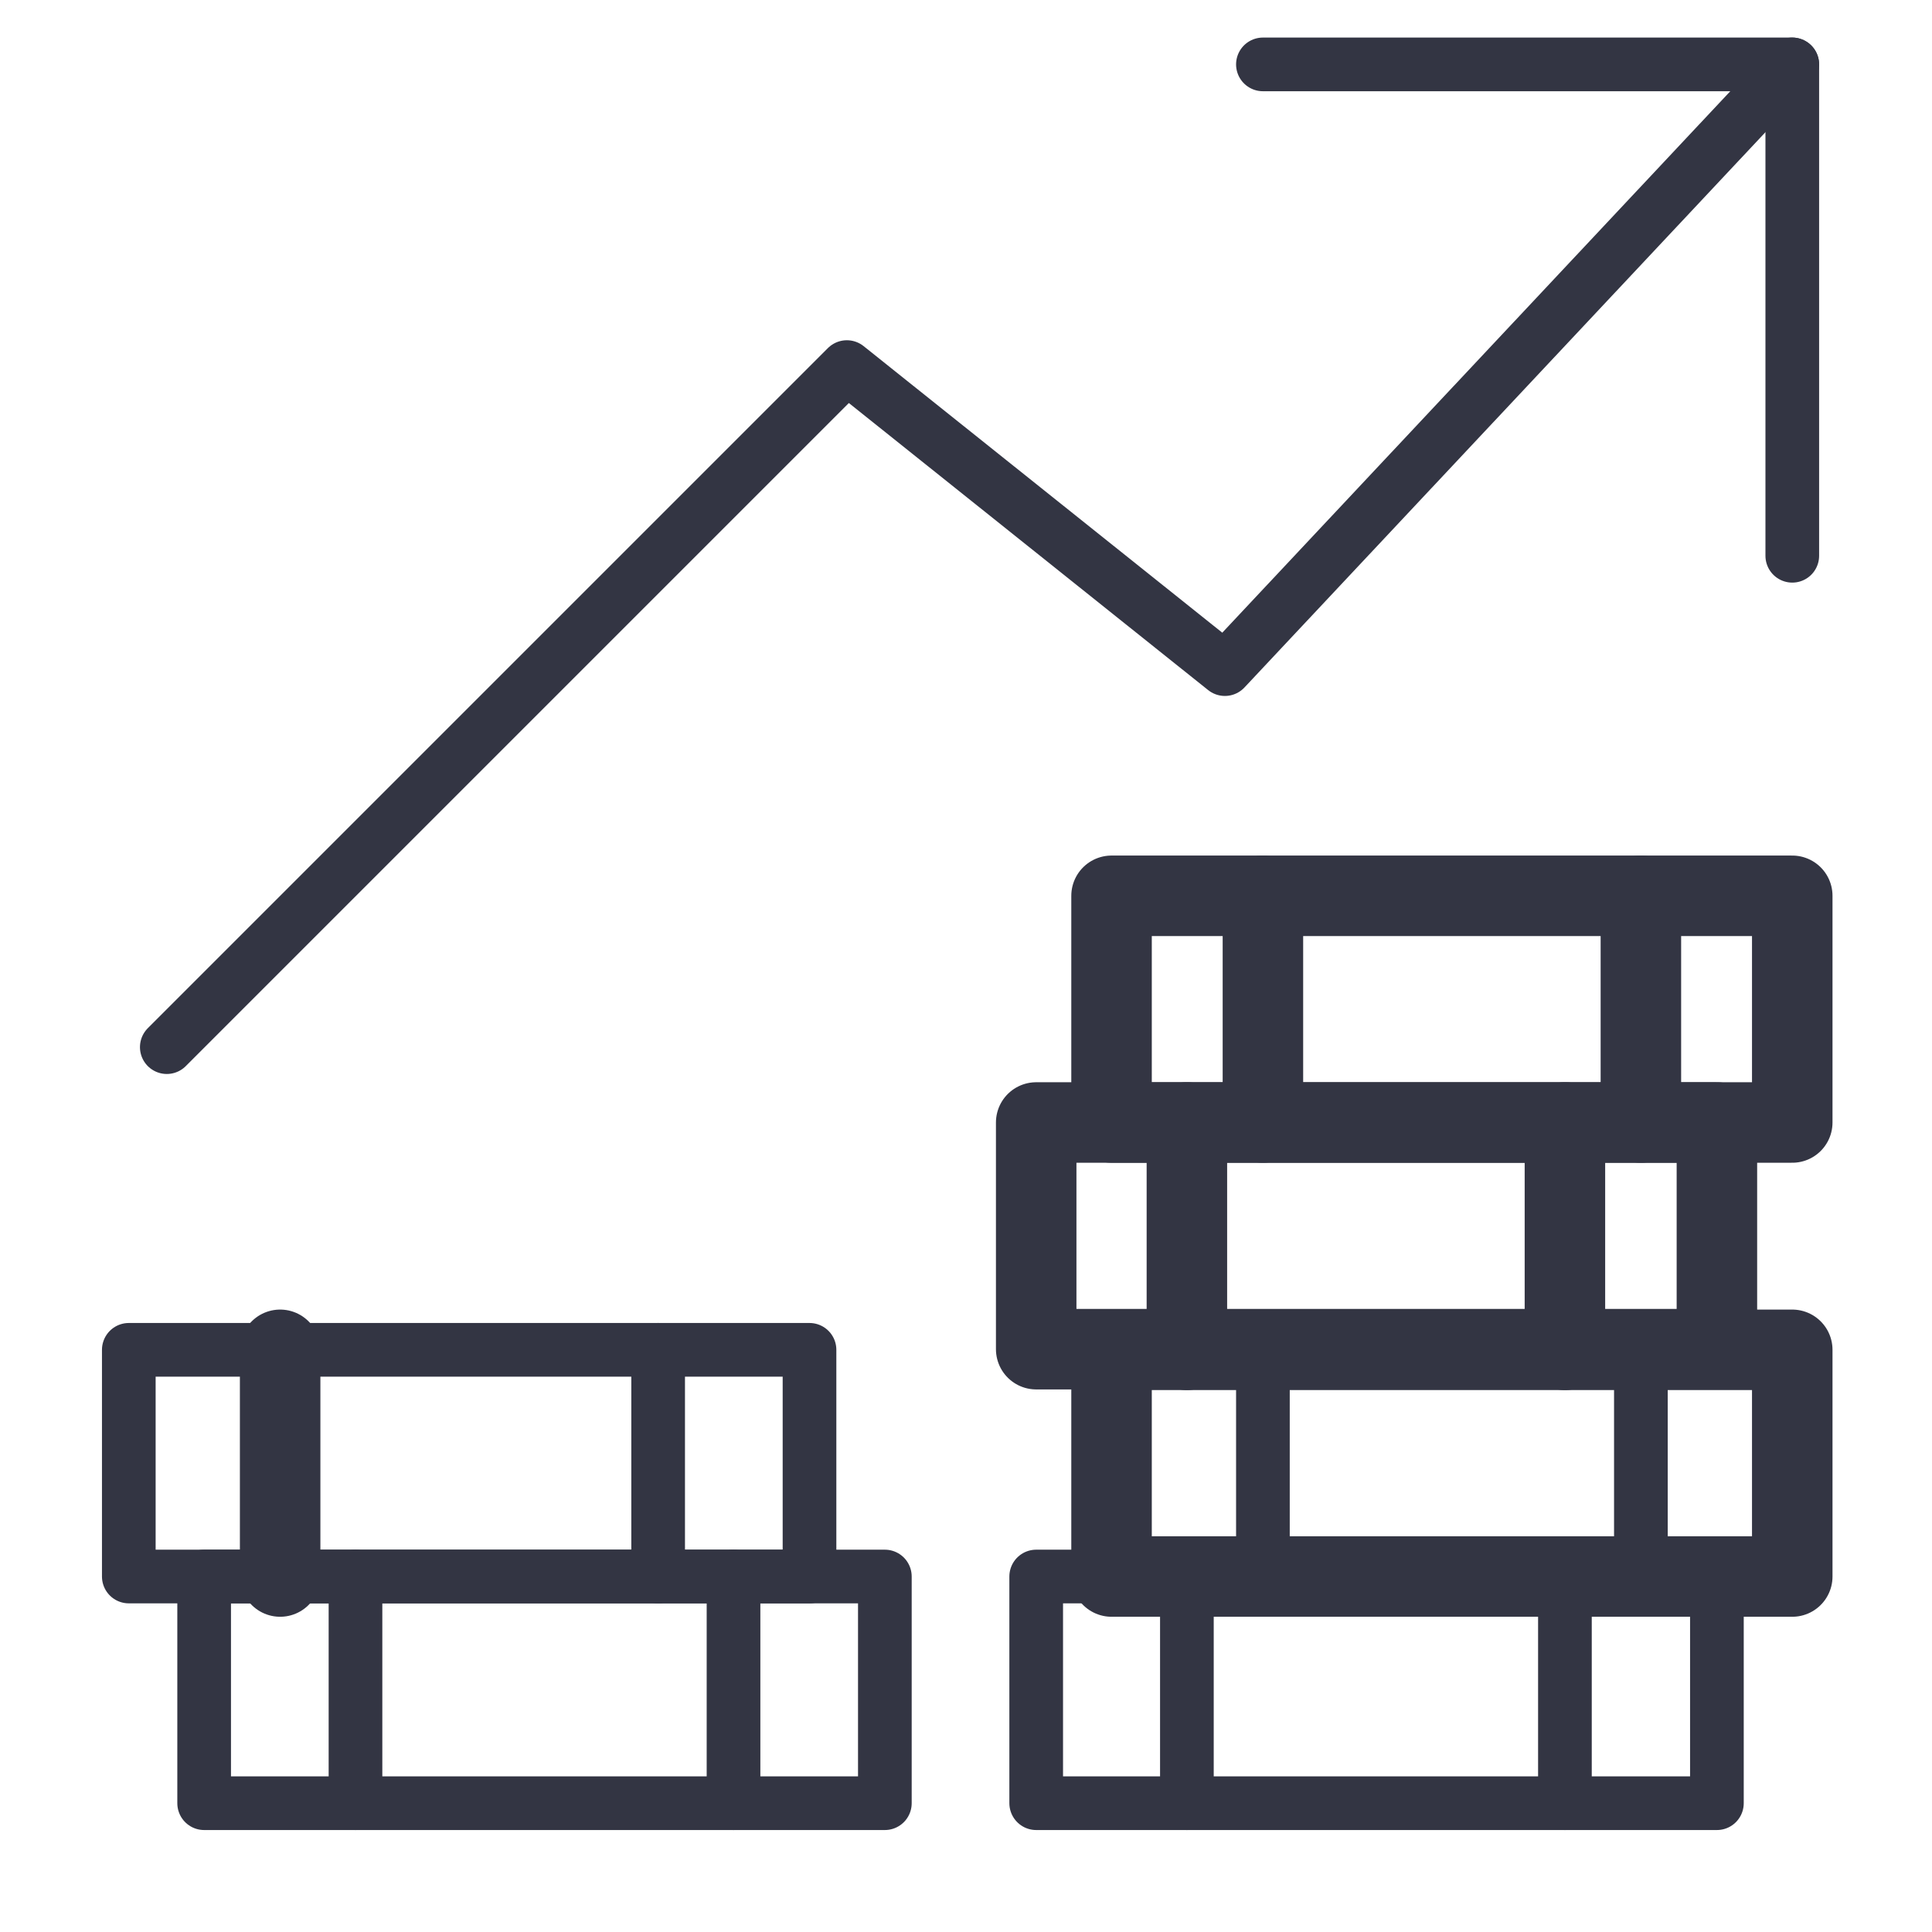
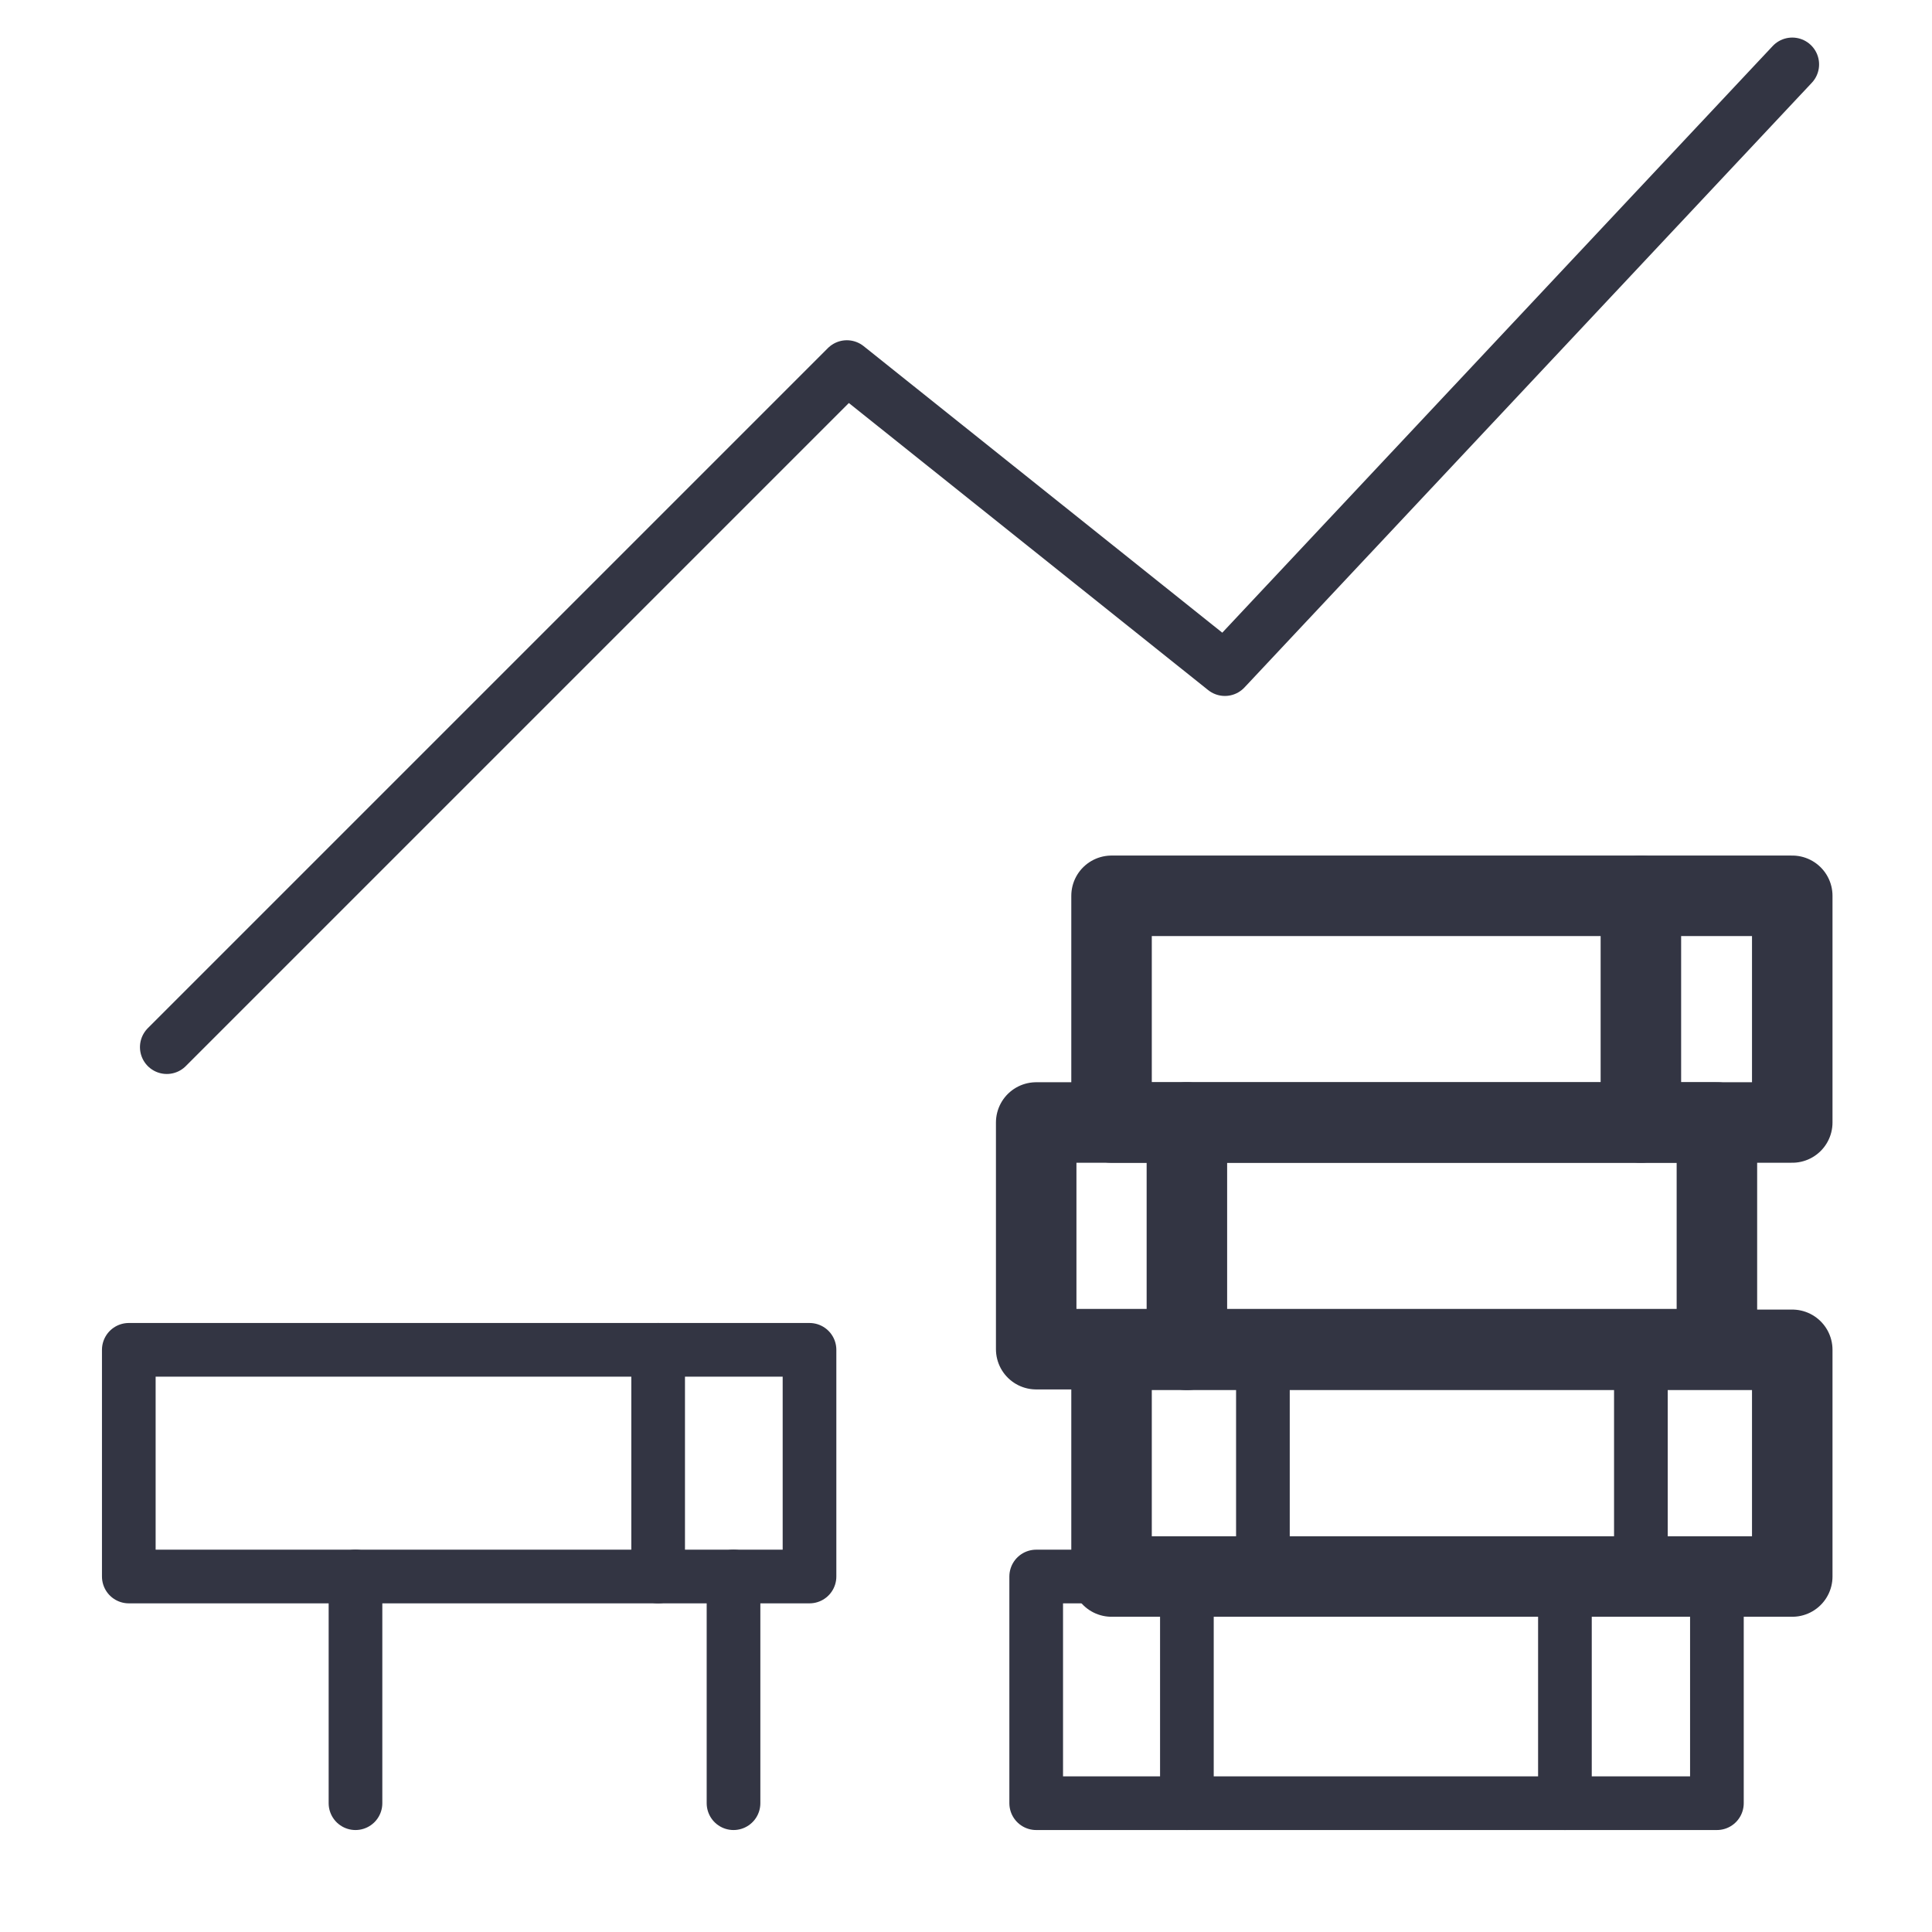
<svg xmlns="http://www.w3.org/2000/svg" width="72" height="72" viewBox="0 0 72 72" fill="none">
-   <path d="M10.44 50.304V58.752" stroke="#333543" stroke-width="3" stroke-linecap="round" stroke-linejoin="round" />
  <path d="M66.792 33.384H41.424V41.832H66.792V33.384Z" stroke="#333543" stroke-width="3" stroke-linecap="round" stroke-linejoin="round" />
-   <path d="M47.065 33.384V41.832" stroke="#333543" stroke-width="3" stroke-linecap="round" stroke-linejoin="round" />
  <path d="M61.151 33.384V41.832" stroke="#333543" stroke-width="3" stroke-linecap="round" stroke-linejoin="round" />
  <path d="M63.984 41.832H38.616V50.28H63.984V41.832Z" stroke="#333543" stroke-width="3" stroke-linecap="round" stroke-linejoin="round" />
  <path d="M44.232 41.832V50.304" stroke="#333543" stroke-width="3" stroke-linecap="round" stroke-linejoin="round" />
-   <path d="M58.32 41.832V50.304" stroke="#333543" stroke-width="3" stroke-linecap="round" stroke-linejoin="round" />
  <path d="M66.792 50.304H41.424V58.752H66.792V50.304Z" stroke="#333543" stroke-width="3" stroke-linecap="round" stroke-linejoin="round" />
  <path d="M47.065 50.304V58.752" stroke="#333543" stroke-width="2" stroke-linecap="round" stroke-linejoin="round" />
  <path d="M61.151 50.304V58.752" stroke="#333543" stroke-width="2" stroke-linecap="round" stroke-linejoin="round" />
  <path d="M63.984 58.752H38.616V67.2H63.984V58.752Z" stroke="#333543" stroke-width="2" stroke-linecap="round" stroke-linejoin="round" />
  <path d="M44.232 58.752V67.2" stroke="#333543" stroke-width="2" stroke-linecap="round" stroke-linejoin="round" />
  <path d="M58.32 58.752V67.2" stroke="#333543" stroke-width="2" stroke-linecap="round" stroke-linejoin="round" />
  <path d="M30.168 50.304H4.8V58.752H30.168V50.304Z" stroke="#333543" stroke-width="2" stroke-linecap="round" stroke-linejoin="round" />
  <path d="M24.527 50.304V58.752" stroke="#333543" stroke-width="2" stroke-linecap="round" stroke-linejoin="round" />
-   <path d="M32.976 58.752H7.608V67.2H32.976V58.752Z" stroke="#333543" stroke-width="2" stroke-linecap="round" stroke-linejoin="round" />
  <path d="M27.336 58.752V67.2" stroke="#333543" stroke-width="2" stroke-linecap="round" stroke-linejoin="round" />
  <path d="M13.248 58.752V67.2" stroke="#333543" stroke-width="2" stroke-linecap="round" stroke-linejoin="round" />
  <path d="M6.216 39.024L31.56 13.68L45.648 24.936L66.792 2.4" stroke="#333543" stroke-width="2" stroke-linecap="round" stroke-linejoin="round" />
-   <path d="M47.065 2.4H66.793V20.712" stroke="#333543" stroke-width="2" stroke-linecap="round" stroke-linejoin="round" />
</svg>